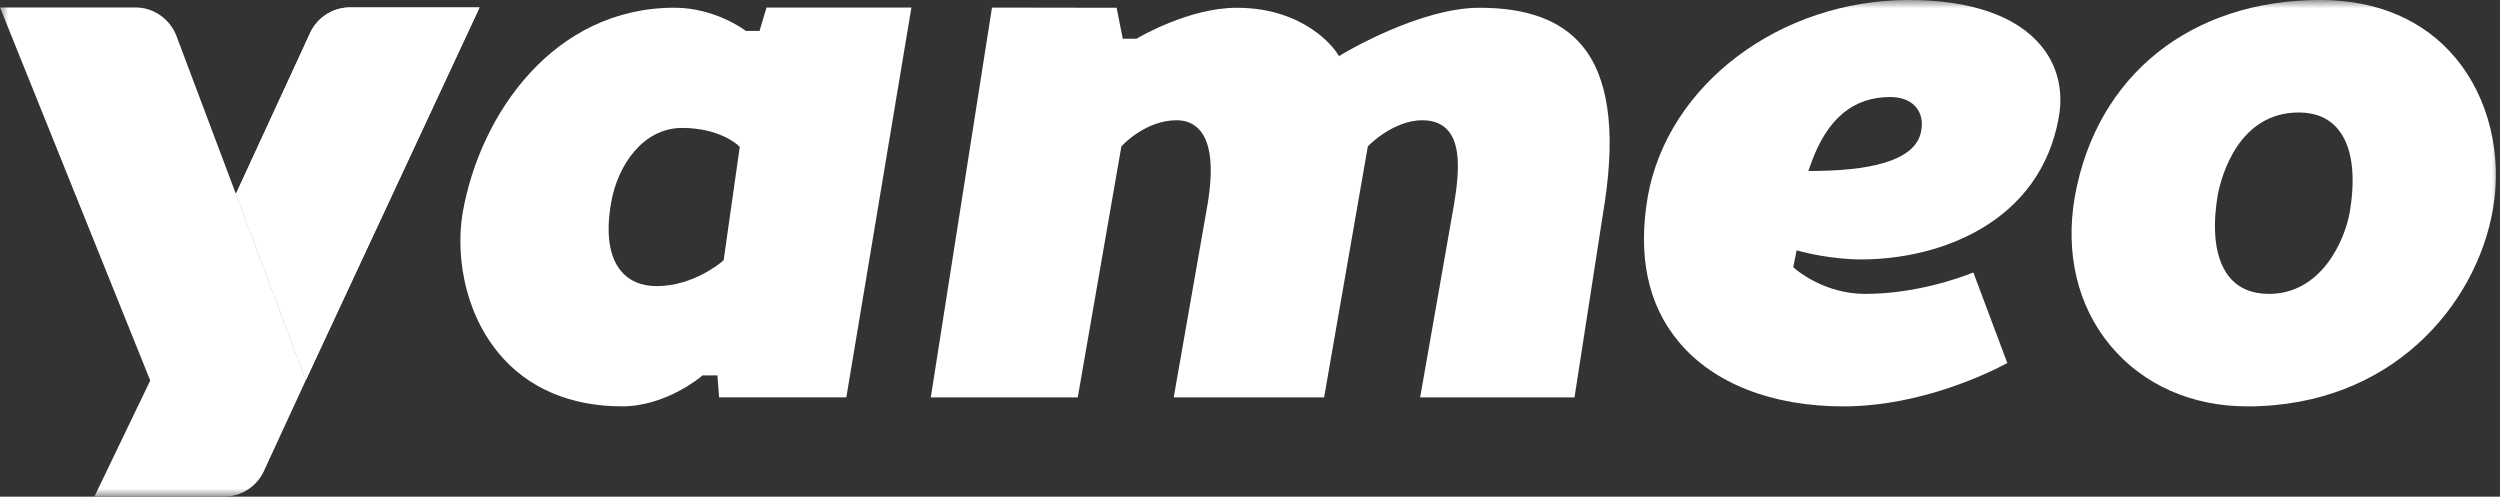
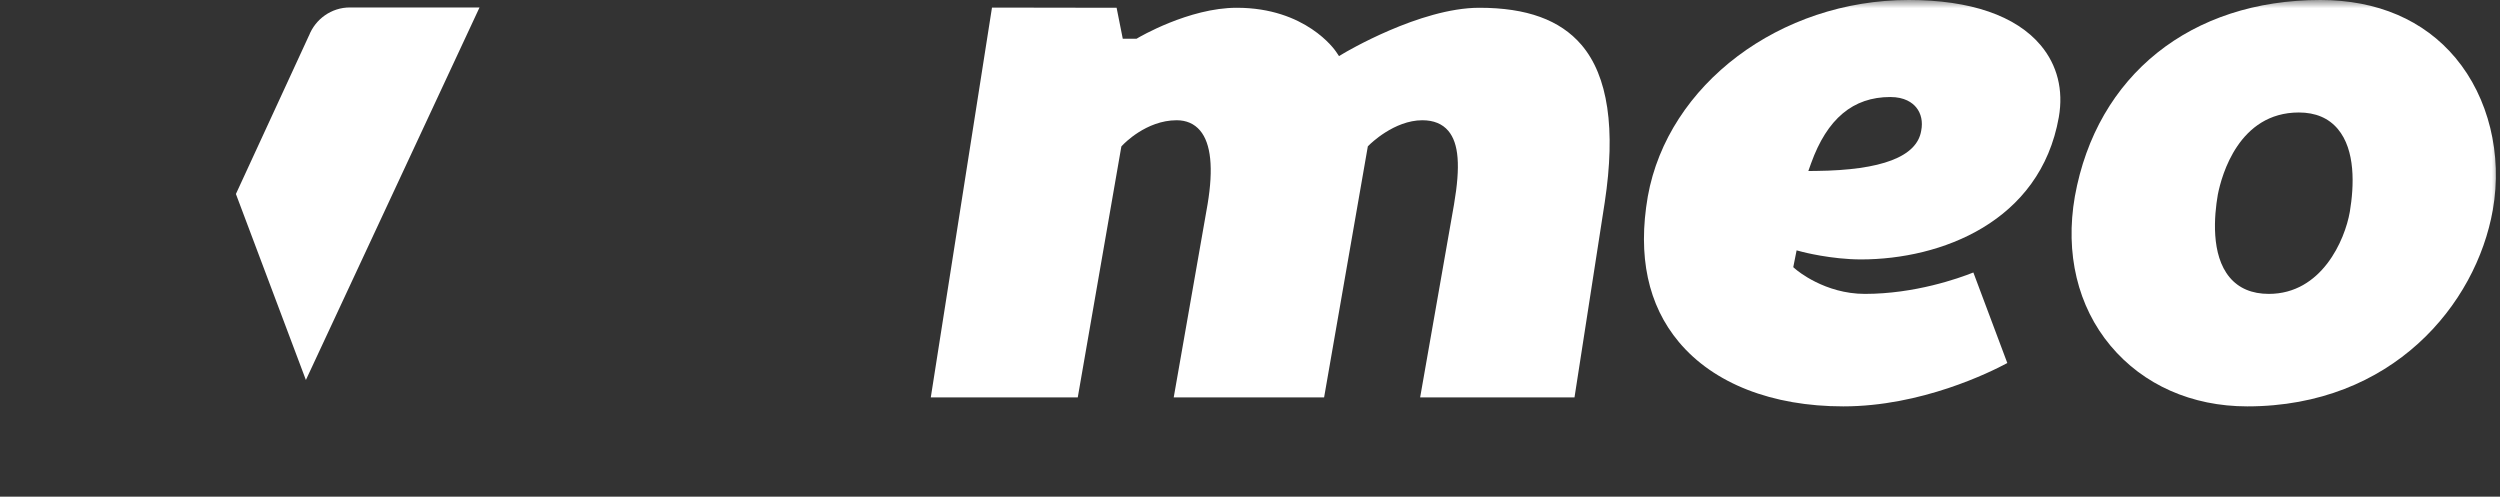
<svg xmlns="http://www.w3.org/2000/svg" width="151" height="30" viewBox="0 0 151 30" fill="none">
  <rect x="0" y="0" width="151" height="30" fill="#333333" stroke="none" />
  <g clip-path="url(#clip0_1078_124)">
    <mask id="mask0_1078_124" style="mask-type:luminance" maskUnits="userSpaceOnUse" x="0" y="0" width="151" height="30">
      <path d="M151 0H0V30H151V0Z" fill="white" />
    </mask>
    <g mask="url(#mask0_1078_124)">
      <path d="M24.12 0.449H21.465H21.141C20.011 0.449 19.046 1.158 18.66 2.157L18.658 2.155L17.22 5.275H17.22L14.249 11.717L18.476 22.951L28.964 0.449H24.12Z" fill="white" />
-       <path d="M24.12 0.449H21.465H21.141C20.011 0.449 19.046 1.158 18.66 2.157L18.658 2.155L17.22 5.275H17.22L14.249 11.717L18.476 22.951L28.964 0.449H24.12Z" fill="white" />
-       <path d="M24.12 0.449H21.465H21.141C20.011 0.449 19.046 1.158 18.66 2.157L18.658 2.155L17.22 5.275H17.22L14.249 11.717L18.476 22.951L28.964 0.449H24.12Z" fill="white" fill-opacity="0.2" />
-       <path d="M10.66 2.178C10.659 2.177 10.658 2.175 10.657 2.173C10.275 1.166 9.307 0.449 8.17 0.449H0L9.075 22.984L5.7 29.995H10.554H13.532C14.663 29.995 15.627 29.286 16.014 28.287L16.016 28.289L17.454 25.169L18.476 22.951L10.66 2.178Z" fill="white" />
-       <path d="M46.298 0.453L45.876 1.867H45.047L44.956 1.8C44.938 1.787 43.147 0.466 40.739 0.466C33.462 0.466 29.011 6.858 27.955 12.798C27.55 15.051 27.88 18.643 30.137 21.354C31.874 23.441 34.447 24.544 37.576 24.544C40.204 24.544 42.314 22.774 42.335 22.756L42.43 22.675H43.333L43.432 23.998H51.119L55.05 0.453H46.298ZM43.708 15.716L43.611 15.799C43.541 15.86 41.863 17.282 39.67 17.282C38.738 17.282 38.011 16.975 37.508 16.37C36.786 15.502 36.582 14.063 36.918 12.21C37.294 10.052 38.796 7.727 41.205 7.727C43.404 7.727 44.503 8.708 44.549 8.75L44.682 8.871L43.708 15.716Z" fill="white" />
      <path d="M95.519 2.709C94.23 1.202 92.213 0.469 89.352 0.469C85.766 0.469 81.198 3.196 81.152 3.224L80.877 3.389L80.697 3.121C80.625 3.013 78.869 0.469 74.699 0.469C71.807 0.469 68.762 2.272 68.731 2.29L68.651 2.338H67.815L67.443 0.469L59.916 0.457L56.22 24.001H65.097L67.73 8.847L67.799 8.773C67.856 8.711 69.223 7.263 71.07 7.263C71.661 7.263 72.137 7.473 72.487 7.887C73.146 8.669 73.299 10.164 72.939 12.33L70.893 24.001H79.976L82.617 8.84L82.693 8.765C82.754 8.703 84.207 7.263 85.91 7.263C86.593 7.263 87.121 7.48 87.48 7.906C88.112 8.66 88.219 10.025 87.825 12.332L87.825 12.334L85.777 24.001H95.1L96.926 12.222C97.6 7.788 97.126 4.587 95.519 2.709Z" fill="white" />
      <path d="M124.353 7.075C124.639 5.434 124.262 3.934 123.261 2.738C121.761 0.947 119.006 0 115.29 0C107.517 0 100.74 5.1 99.527 11.866C98.904 15.469 99.536 18.428 101.406 20.66C103.505 23.165 107.032 24.545 111.336 24.545C116.051 24.545 120.204 22.485 121.242 21.927L119.191 16.458C118.284 16.819 115.652 17.751 112.638 17.751C110.216 17.751 108.534 16.328 108.464 16.267L108.313 16.138L108.515 15.122L108.863 15.213C108.88 15.219 110.612 15.669 112.405 15.669C117.218 15.669 123.236 13.418 124.353 7.075ZM116.041 7.895C115.786 9.463 113.657 10.28 109.711 10.324L109.223 10.329L109.388 9.868C110.358 7.17 111.923 5.86 114.173 5.86C115.045 5.86 115.508 6.203 115.742 6.49C116.041 6.857 116.147 7.355 116.041 7.895Z" fill="white" />
      <path d="M140.153 0C132.325 0 126.641 4.547 125.321 11.866C124.722 15.303 125.488 18.506 127.478 20.885C129.453 23.245 132.385 24.545 135.734 24.545C144.487 24.545 149.558 18.394 150.566 12.68C151.156 9.327 150.316 5.896 148.317 3.502C146.403 1.211 143.58 0 140.153 0ZM141.929 12.795C141.63 14.511 140.224 17.751 137.036 17.751C136.02 17.751 135.224 17.414 134.669 16.751C133.529 15.39 133.734 13.031 133.958 11.746L133.96 11.739C134.19 10.579 135.226 6.794 138.851 6.794C139.854 6.794 140.645 7.128 141.201 7.787C142.278 9.064 142.192 11.215 141.929 12.795Z" fill="white" />
    </g>
  </g>
  <defs>
    <clipPath id="clip0_1078_124">
      <rect width="151" height="30" fill="white" />
    </clipPath>
  </defs>
</svg>